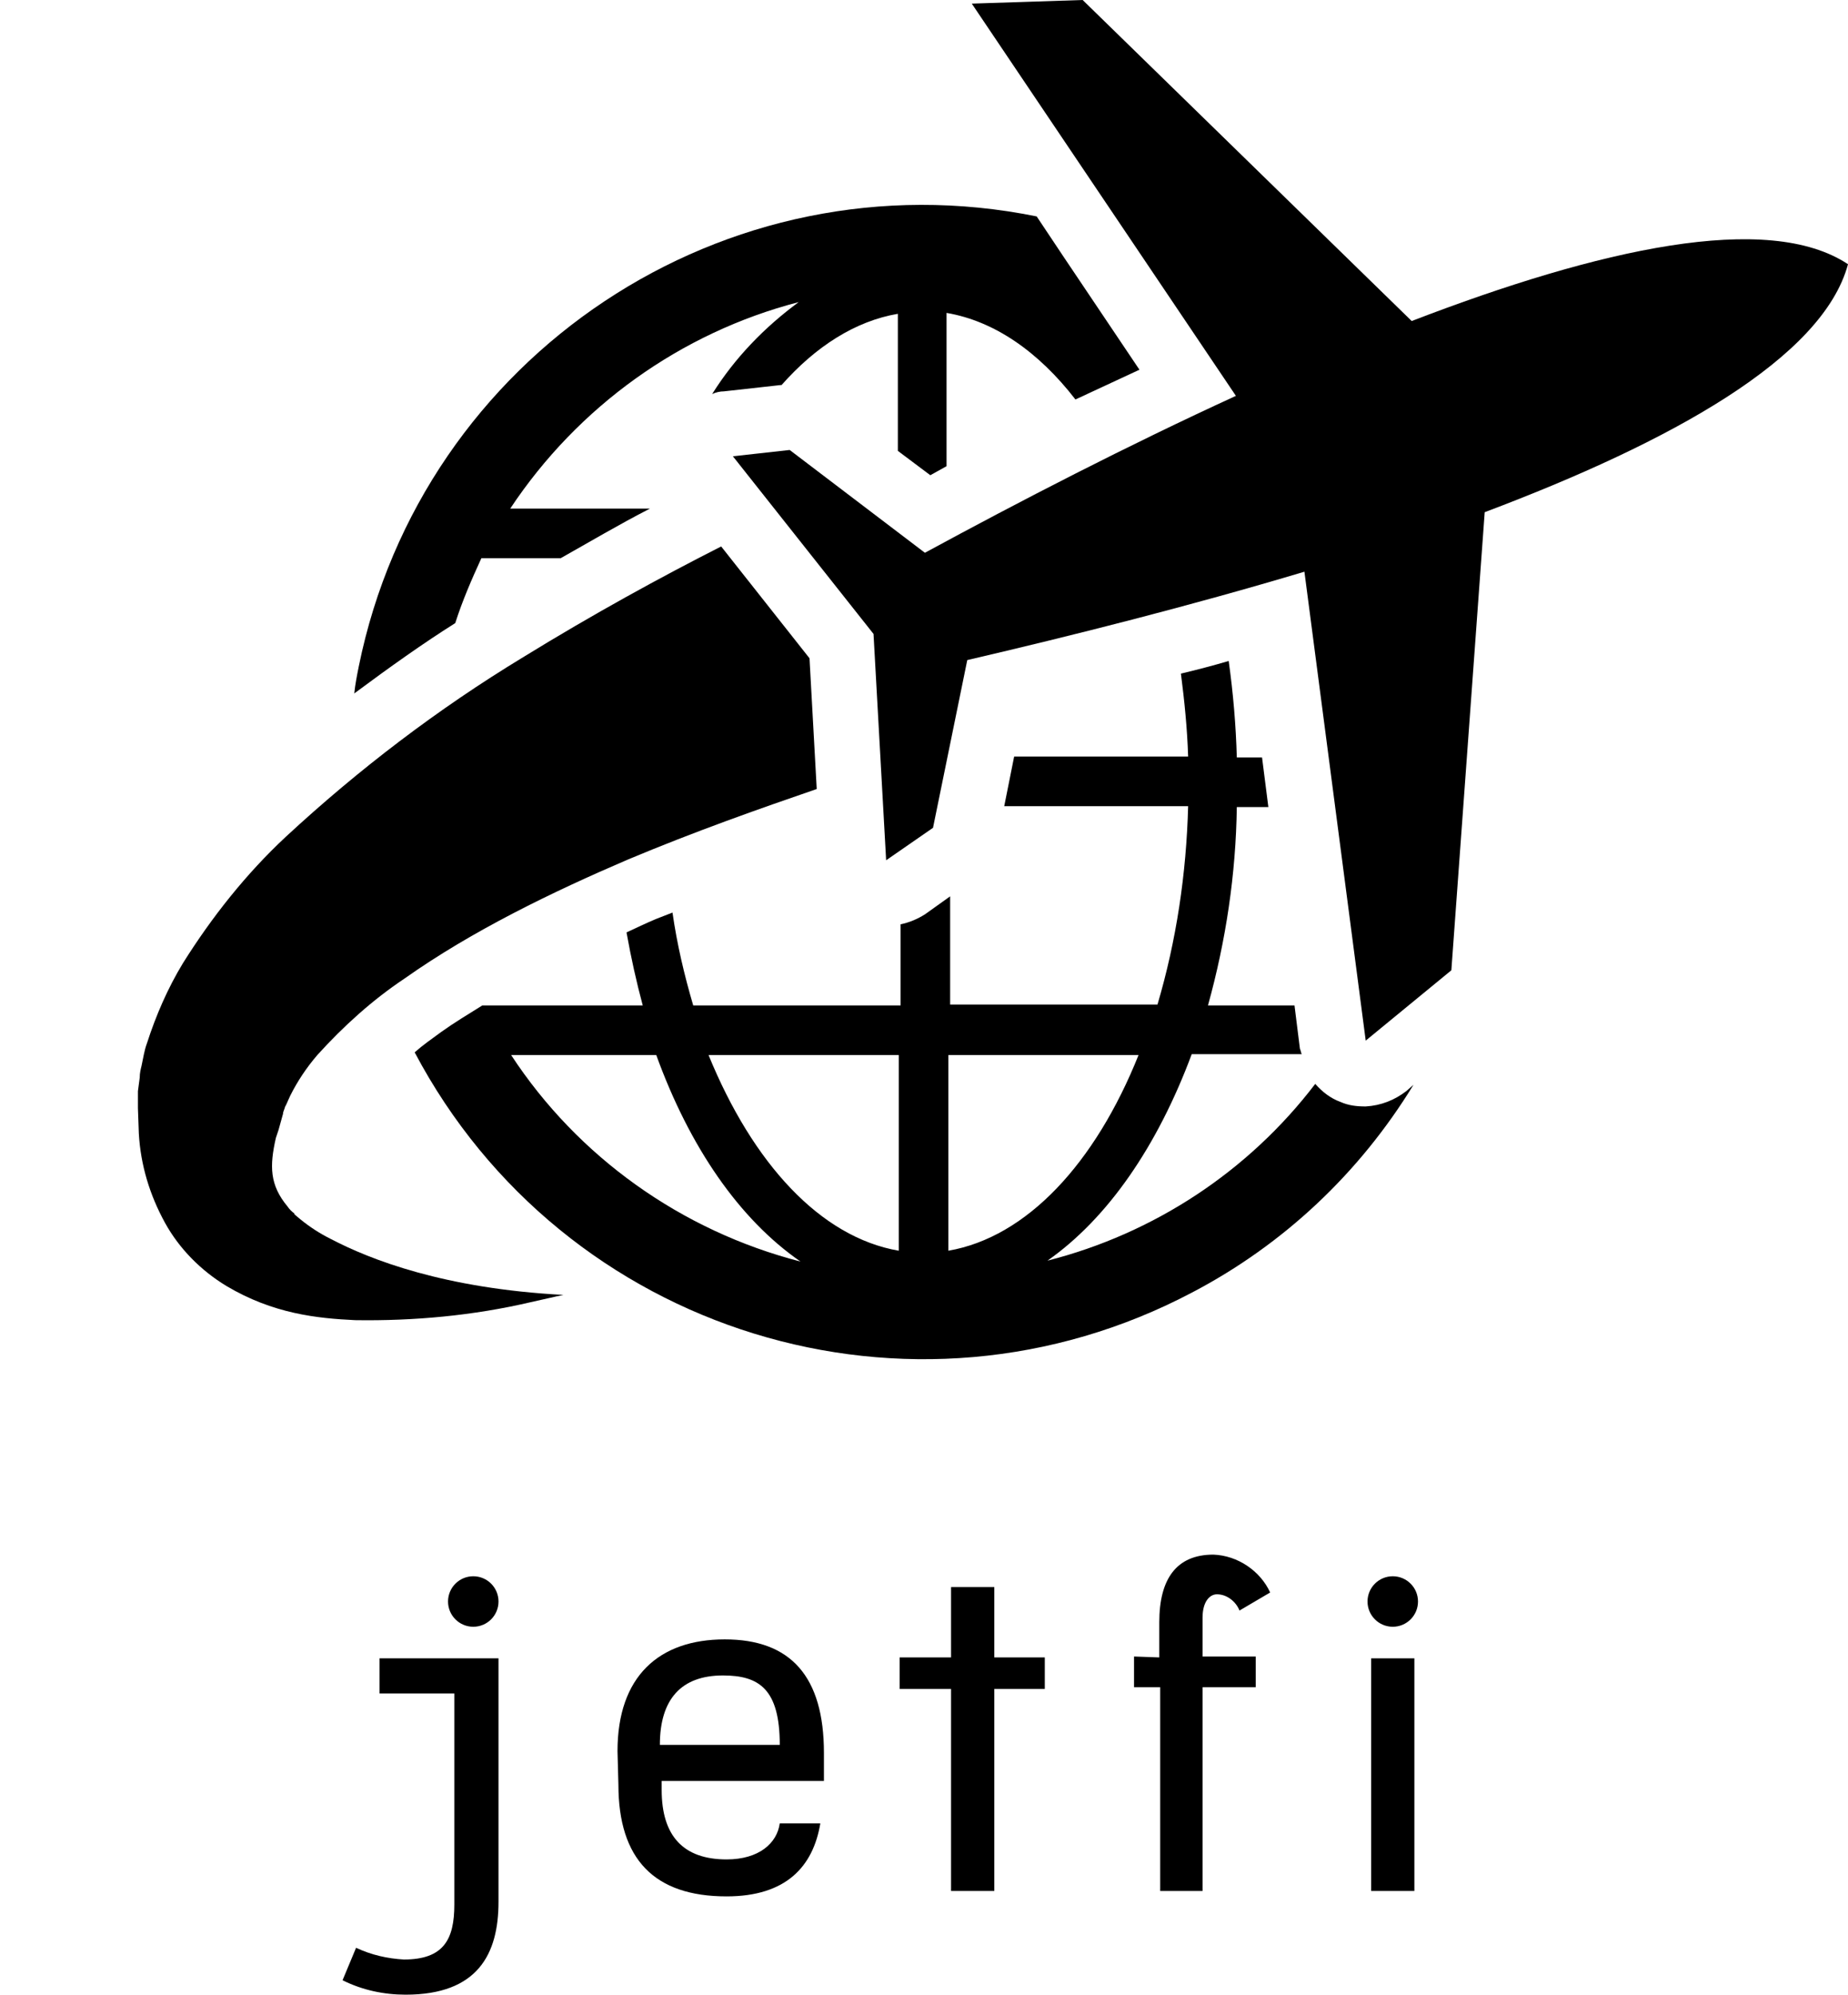
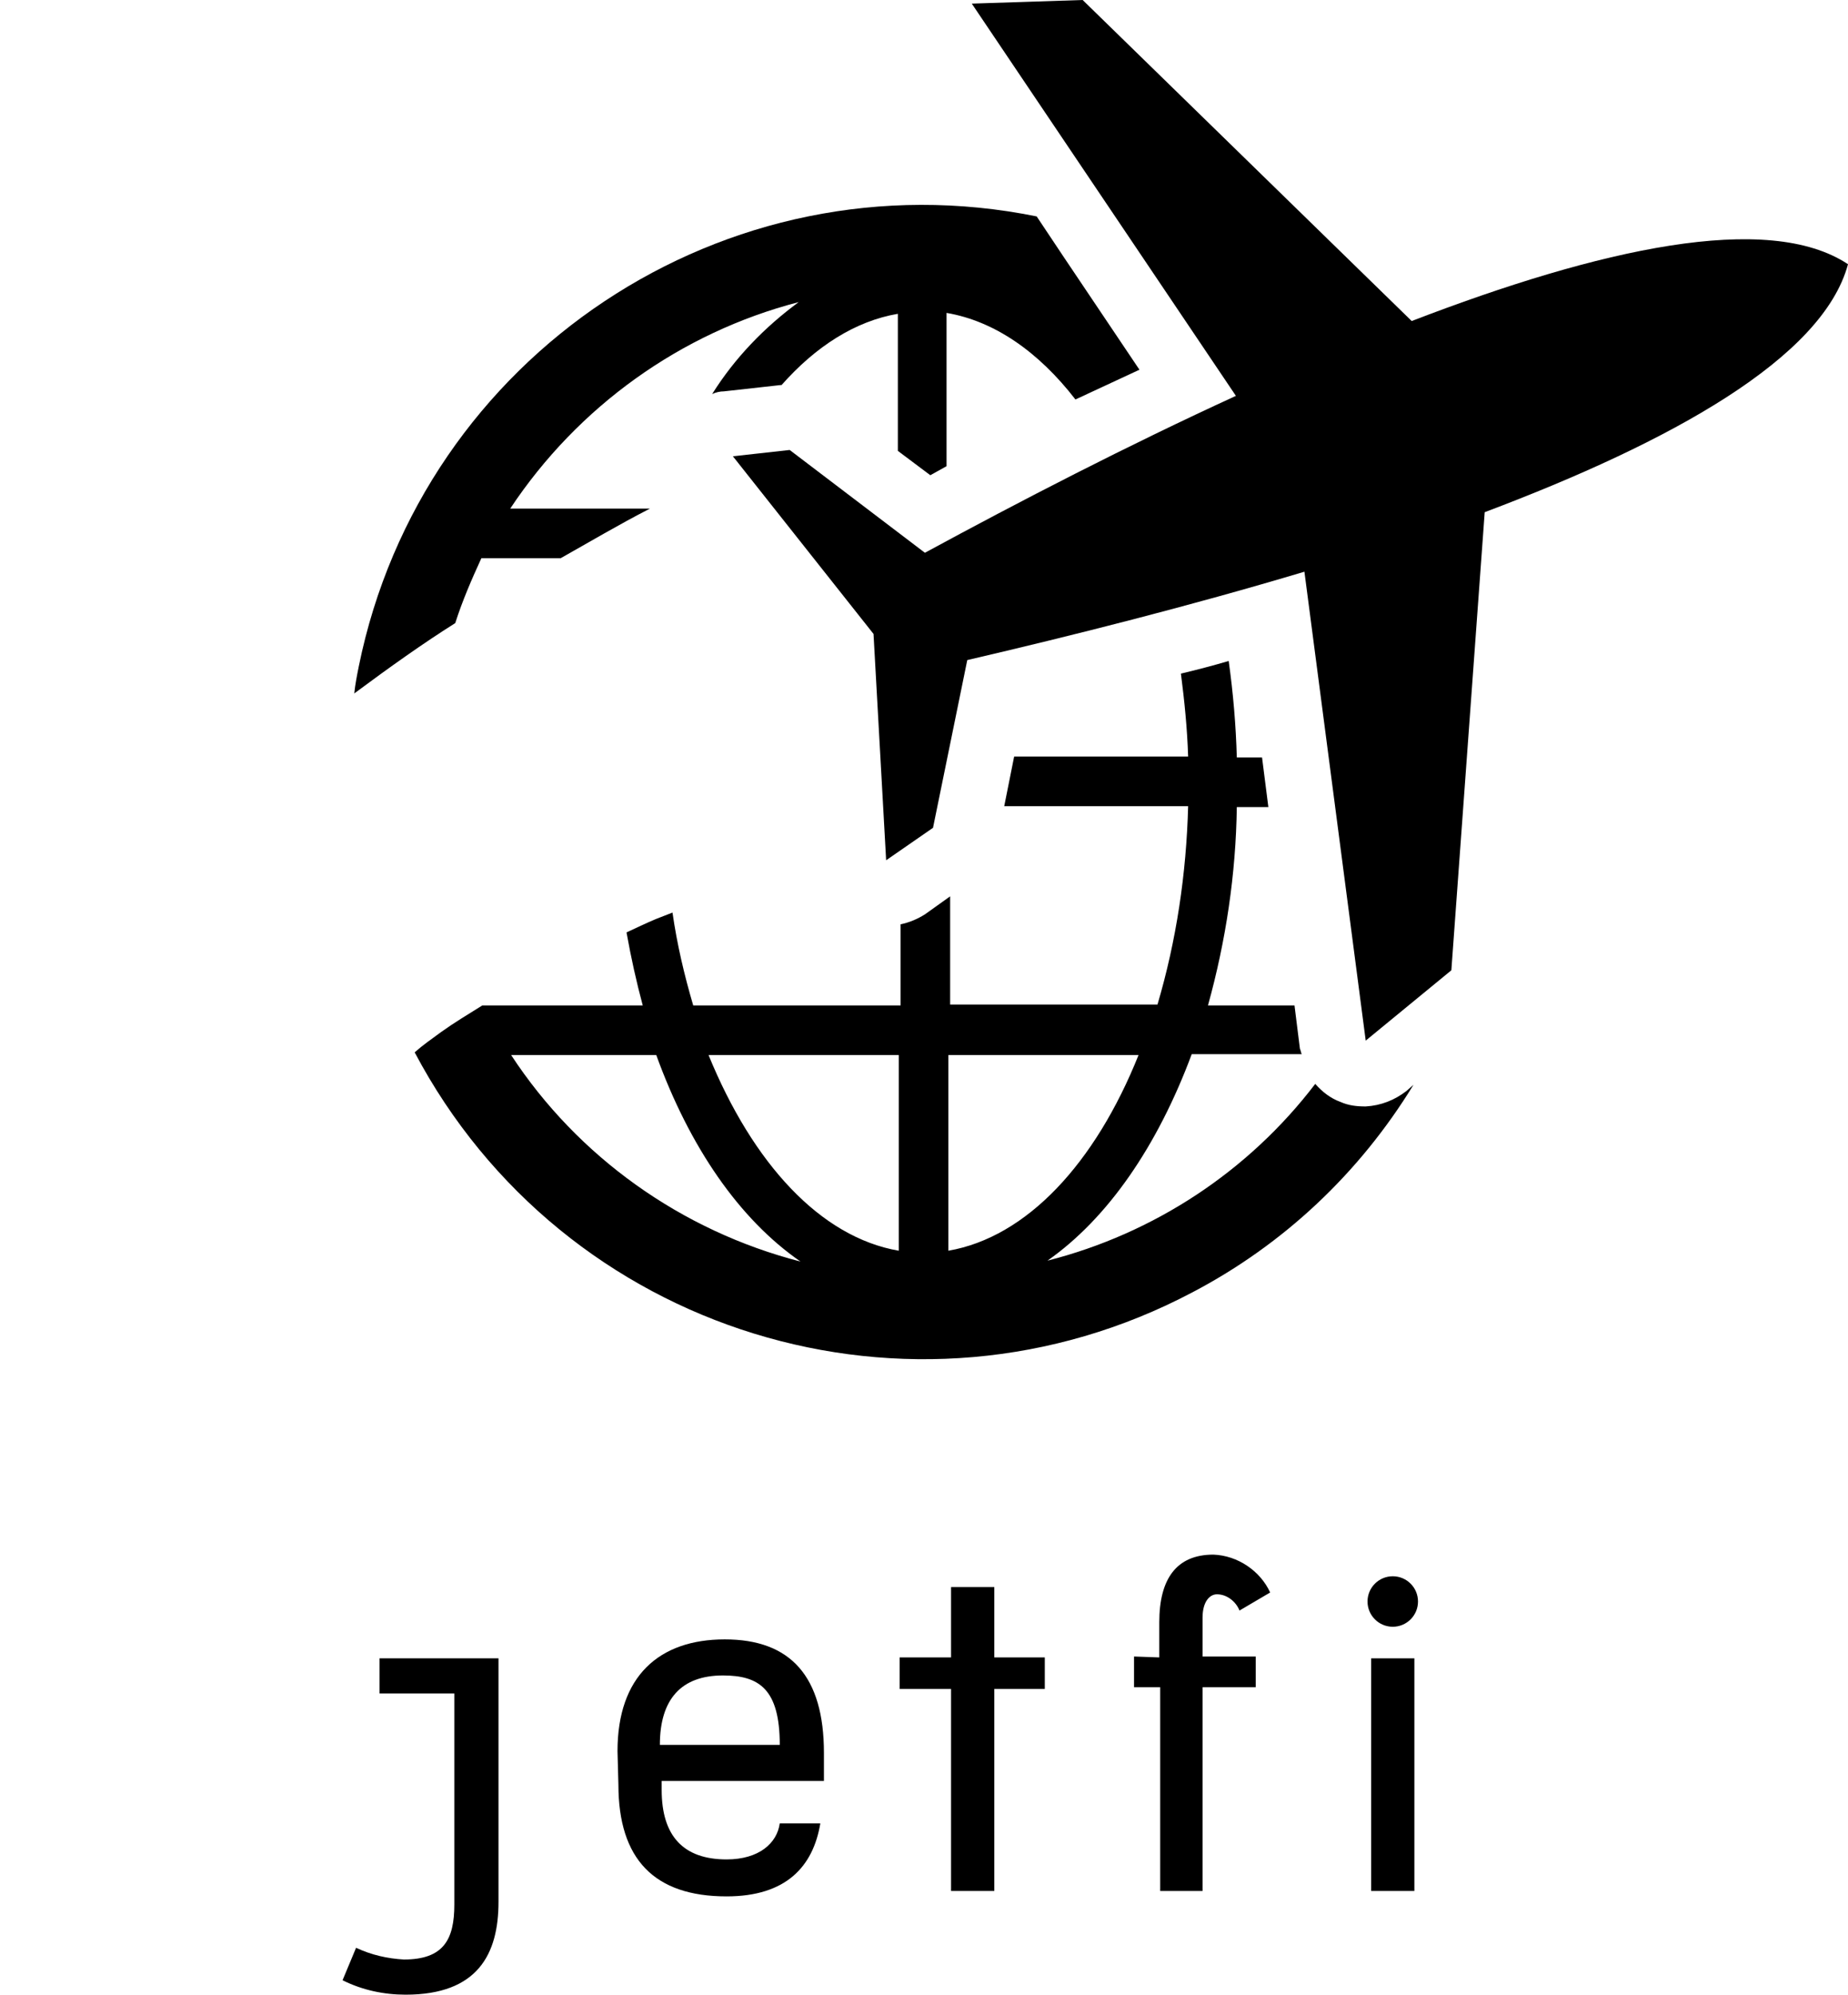
<svg xmlns="http://www.w3.org/2000/svg" version="1.1" id="レイヤー_1" x="0px" y="0px" viewBox="0 0 205 221.2" style="enable-background:new 0 0 205 221.2;" xml:space="preserve">
  <g id="レイヤー_2_00000105427113780139991710000000138525816704587656_">
    <g id="レイヤー_1-2">
      <path d="M156,121c-1.3,1-2.8,1.6-4.5,1.7c-1,0-1.9-0.1-2.8-0.5c-1.1-0.4-2-1.1-2.8-2c-7.4,9.7-17.9,16.6-29.7,19.6    c6.7-4.7,12.2-12.7,16-22.9h12.2c-0.1-0.2-0.1-0.4-0.2-0.6l-0.6-4.8H134c2-7.2,3.1-14.6,3.2-22h3.5L140,84h-2.8    c-0.1-3.6-0.4-7.1-0.9-10.7c-1.7,0.5-3.6,1-5.3,1.4c0.4,3.1,0.7,6.1,0.8,9.2h-19.3l-1.1,5.5h20.4c-0.2,7.5-1.3,14.9-3.4,22h-23    V99.4l-2.8,2c-0.8,0.5-1.7,0.9-2.7,1.1v9h-23c-1-3.4-1.8-6.8-2.3-10.3l-1.8,0.7c-1.2,0.5-2.2,1-3.3,1.5c0.5,2.8,1.1,5.5,1.8,8.1    H53.5c-1.6,1-3.1,1.9-4.5,2.9c-1.1,0.8-2.1,1.5-3,2.3c16.5,31.2,55.1,43.1,86.3,26.6c10.1-5.3,18.5-13.2,24.5-23L156,121z     M56.7,117h16.1c3.7,10.2,9.2,18.2,16,22.9C75.6,136.5,64.1,128.3,56.7,117L56.7,117z M99.7,138.7C91,137.2,83.5,129,78.6,117    h21.1V138.7z M105.2,117h21.1c-4.8,12-12.4,20.2-21.1,21.7L105.2,117z" />
      <path d="M205,29.3c-8.9-5.9-27.6-1.7-48.4,6.3L120.1,0l-12.3,0.4l29.3,43.5c-12,5.5-24,11.7-34.5,17.4L87.6,49.9l-6.3,0.7    l15.6,19.7l1.4,25.1l5.2-3.6l3.8-18.6c11.6-2.7,24.7-6,37.4-9.8l6.8,52l9.5-7.8l3.7-50.8C185.4,49,202.2,39.7,205,29.3z" />
      <path d="M118,28.5l-3-4.5c-34.5-7-68.2,15.4-75.2,49.9c-0.2,1-0.4,2-0.5,3c3.9-2.9,7.7-5.6,11.2-7.8c0.8-2.5,1.8-4.8,2.9-7.2h8.8    c3.2-1.8,6.4-3.7,9.9-5.5H56.6c7.5-11.3,18.9-19.5,32-22.9c-3.8,2.8-7.1,6.2-9.6,10.2c0.4-0.2,0.9-0.3,1.3-0.3l6.3-0.7h0.1    c3.8-4.3,8.2-7.1,12.9-7.9V50l3.6,2.7l1.8-1v-17c5.3,0.9,10.2,4.3,14.3,9.6l7.1-3.3L118,28.5z" />
-       <path d="M89.8,73L80,60.6c-6.7,3.4-14.2,7.5-22,12.3c-9.4,5.7-18.2,12.4-26.3,19.9c-4.4,4.1-8.2,8.9-11.4,14c-1.7,2.8-3,5.8-4,8.9    c-0.3,0.8-0.4,1.6-0.6,2.5c-0.1,0.4-0.2,0.8-0.2,1.3l-0.2,1.5v1.9l0.1,2.8c0.2,3.5,1.2,6.8,2.9,9.9c1.6,2.9,4,5.3,6.8,7    c5.2,3.1,10.1,3.6,14.3,3.8c6.5,0.1,13.1-0.5,19.5-2c1.4-0.3,2.6-0.6,3.6-0.8c-13.2-0.7-21.4-3.9-25.8-6.2    c-1.2-0.6-2.3-1.3-3.4-2.2c-0.5-0.4-0.7-0.6-0.7-0.6h0.1c-0.3-0.2-0.6-0.5-0.8-0.8c-2-2.4-2-4.5-1.3-7.6c0.1-0.3,0.2-0.6,0.3-0.9    l0.5-1.8v-0.1c0-0.3,0,0.3,0,0.2v-0.1l0-0.1l0.1-0.3c0.1-0.2,0.1-0.4,0.2-0.5c0.2-0.4,0.3-0.7,0.5-1.1c0.8-1.6,1.8-3.1,3-4.5    c2.9-3.2,6.1-6.1,9.7-8.5c7.5-5.3,16.4-9.6,24.8-13.2c7.4-3.1,14.5-5.6,20.9-7.8L89.8,73z" />
      <path d="M68.5,194.2c0-8.3,4.6-12.4,11.9-12.4s11,4.1,11,12.6v3.1h-18v1c0,5.1,2.4,7.7,7.2,7.7c3.6,0,5.6-1.8,5.9-4h4.5    c-0.8,4.8-3.8,8.1-10.4,8.1c-8,0-12-4.1-12-12.4L68.5,194.2z M86.5,193.5c0-6.2-2.3-7.7-6.3-7.7c-4.6,0-7,2.6-7,7.7H86.5z" />
      <path d="M105.5,209.7v-22.4h-5.7v-3.5h5.7v-7.8h4.8v7.8h5.6v3.5h-5.6v22.4H105.5z" />
      <path d="M156.9,183.9v25.8h-4.8v-25.8H156.9z" />
      <circle cx="154.5" cy="177.6" r="2.8" />
-       <circle cx="52.5" cy="177.6" r="2.8" />
      <path d="M38,219.6l1.5-3.6c1.7,0.8,3.5,1.2,5.3,1.3c4.4,0,5.6-2.2,5.6-6.1v-23.4h-8.3v-3.9h13.2v27c0,5.8-2.3,10.3-10.3,10.3    C42.6,221.2,40.2,220.7,38,219.6z" />
      <path d="M128.6,183.8v-3.9c0-4.8,1.9-7.5,6-7.5c2.7,0.1,5.2,1.8,6.3,4.2l-3.4,2c-0.4-1-1.4-1.8-2.5-1.8c-0.8,0-1.6,0.8-1.6,2.6    v4.3h5.9v3.4h-5.9v22.6h-4.7v-22.6h-2.9v-3.4L128.6,183.8z" />
    </g>
  </g>
</svg>